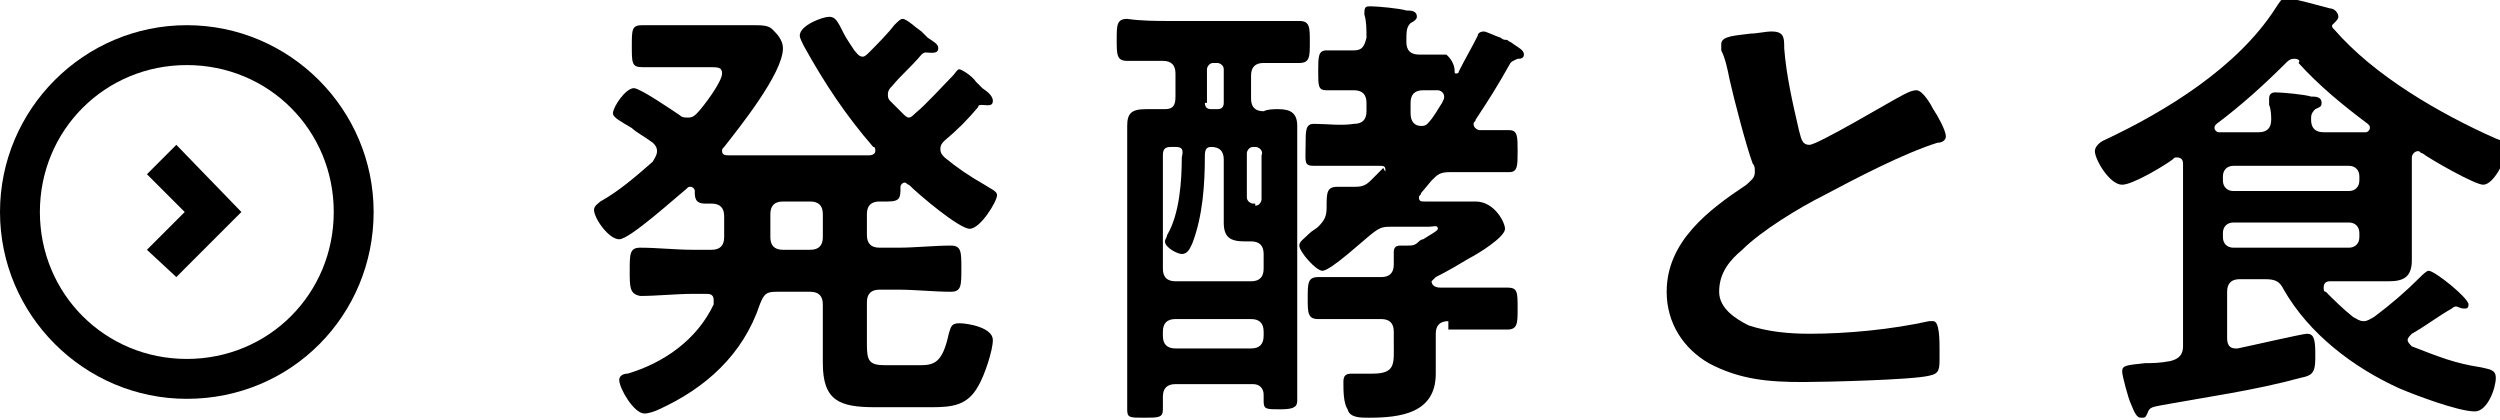
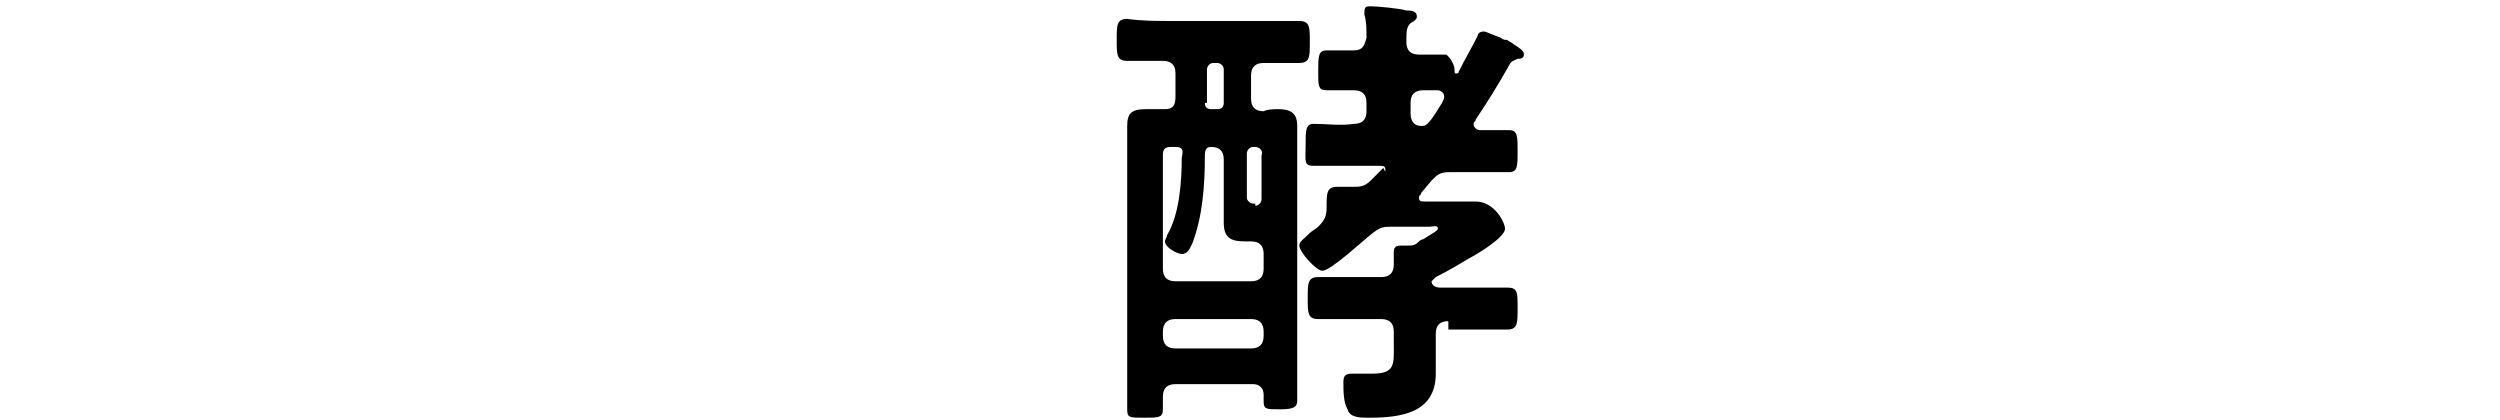
<svg xmlns="http://www.w3.org/2000/svg" enable-background="new 0 0 119.1 20" height="20" viewBox="0 0 119.1 20" width="119.1">
-   <path d="m8.4 13.2-1.4-1.3 1.8-1.8-1.8-1.8 1.4-1.4 3.1 3.2z" />
-   <path d="m8.9 19c-4.9 0-8.9-4-8.9-8.9s4-8.9 8.9-8.9 8.9 4 8.9 8.9-3.9 8.9-8.9 8.9zm0-15.9c-3.9 0-7 3.1-7 7s3.1 7 7 7 7-3.1 7-7-3.1-7-7-7z" />
-   <path d="m31.3 7.2c0-.2-.1-.3-.2-.4-.4-.3-.8-.5-1-.7-.5-.3-.9-.5-.9-.7 0-.3.6-1.2 1-1.2.3 0 1.9 1.1 2.2 1.3.1.1.2.1.4.1s.3-.1.4-.2c.3-.3 1.2-1.5 1.2-1.9 0-.3-.2-.3-.6-.3h-1c-.7 0-1.5 0-2.2 0-.5 0-.5-.2-.5-1s0-1 .5-1h2.2 1.7 1.3c.5 0 .8 0 1 .2s.5.5.5.9c0 1.2-2.1 3.8-2.8 4.7-.1.1-.1.1-.1.2 0 .2.2.2.3.2h1.2 4.3 1.2c.2 0 .3-.1.3-.2s0-.2-.1-.2c-1.3-1.5-2.3-3-3.3-4.8-.1-.2-.2-.4-.2-.5 0-.5 1.1-.9 1.4-.9s.4.2.7.8c.1.2.3.5.5.8.1.1.2.3.4.3.1 0 .2-.1.3-.2.3-.3.9-.9 1.2-1.3.2-.2.3-.3.4-.3.2 0 .6.4.9.6.1.1.2.2.3.3.3.2.5.3.5.5 0 .3-.4.2-.6.2-.1 0-.2.1-.2.1-.5.6-.9.9-1.4 1.5-.1.1-.2.2-.2.4 0 .1 0 .2.1.3.2.2.4.4.6.6.1.1.2.2.3.2s.2-.1.3-.2c.5-.4 1.4-1.4 1.8-1.8.1-.1.2-.3.3-.3s.6.3.8.6c.1.1.2.2.3.3.3.2.5.4.5.6 0 .3-.3.2-.5.2-.1 0-.2 0-.2.1-.5.6-1 1.1-1.6 1.6-.1.1-.2.2-.2.4s.1.3.2.4c.6.5 1.2.9 1.9 1.3.3.2.6.3.6.5 0 .3-.8 1.6-1.3 1.6s-2.4-1.6-2.9-2.1c-.1 0-.1-.1-.2-.1s-.2.1-.2.2c0 .5 0 .7-.6.7h-.4c-.4 0-.6.2-.6.6v1c0 .4.2.6.6.6h.9c.8 0 1.7-.1 2.5-.1.5 0 .5.3.5 1.1s0 1.1-.5 1.1c-.8 0-1.7-.1-2.5-.1h-.9c-.4 0-.6.2-.6.6v2c0 .8.1 1 .9 1h1.6c.7 0 1.1-.1 1.4-1.5.1-.3.1-.5.5-.5s1.6.2 1.6.8c0 .5-.4 1.7-.7 2.2-.5.9-1.2 1-2.2 1h-2.7c-1.7 0-2.5-.3-2.5-2.1v-2.8c0-.4-.2-.6-.6-.6h-1.6c-.5 0-.6.1-.8.6-.8 2.4-2.6 4-4.8 5-.2.1-.5.2-.7.2-.5 0-1.2-1.2-1.2-1.6 0-.2.2-.3.4-.3 1.7-.5 3.3-1.6 4.1-3.3 0-.1 0-.1 0-.2 0-.3-.2-.3-.4-.3h-.6c-.8 0-1.7.1-2.5.1-.5-.1-.5-.4-.5-1.2s0-1.1.5-1.1c.8 0 1.7.1 2.5.1h.9c.4 0 .6-.2.6-.6v-1c0-.4-.2-.6-.6-.6h-.3c-.5 0-.5-.3-.5-.6 0-.1-.1-.2-.2-.2s-.1 0-.2.1c-.5.4-2.7 2.4-3.2 2.4s-1.2-1-1.2-1.4c0-.2.2-.3.3-.4.9-.5 1.7-1.2 2.5-1.9.1-.2.2-.3.2-.5zm6 2.4c-.4 0-.6.2-.6.6v1.1c0 .4.2.6.6.6h1.3c.4 0 .6-.2.6-.6v-1.1c0-.4-.2-.6-.6-.6z" />
  <path d="m60.9 5.2c.6 0 .9.2.9.8v1.5 9.7 1.9c0 .3-.2.4-.8.4-.7 0-.8 0-.8-.4v-.3c0-.3-.2-.5-.5-.5h-3.7c-.4 0-.6.2-.6.6v.6c0 .4-.2.4-.9.4s-.8 0-.8-.4c0-.6 0-1.2 0-1.9v-10.1c0-.5 0-1 0-1.5 0-.6.2-.8.9-.8h.9c.4 0 .5-.2.5-.6v-1.1c0-.4-.2-.6-.6-.6-.6 0-1.1 0-1.7 0-.5 0-.5-.3-.5-1s0-1 .5-1c.7.1 1.4.1 2.1.1h4 2.1c.5 0 .5.3.5 1s0 1-.5 1-1.1 0-1.7 0c-.4 0-.6.2-.6.6v1.1c0 .4.2.6.6.6.2-.1.5-.1.7-.1zm-3.5 2.2c0 1.4-.1 2.9-.6 4.2-.1.2-.2.5-.5.5-.2 0-.8-.3-.8-.6 0-.1.1-.2.1-.3.6-1 .7-2.6.7-3.7.1-.4 0-.5-.3-.5h-.2c-.3 0-.4.1-.4.4v5.4c0 .4.2.6.6.6h3.6c.4 0 .6-.2.6-.6v-.7c0-.4-.2-.6-.6-.6h-.3c-.7 0-1-.2-1-.9 0-.5 0-1 0-1.6v-1.4c0-.4-.2-.6-.6-.6-.2 0-.3.1-.3.4zm2.2 9.2c.4 0 .6-.2.6-.6v-.2c0-.4-.2-.6-.6-.6h-3.6c-.4 0-.6.2-.6.6v.2c0 .4.2.6.6.6zm-2.2-11.7c0 .2.1.3.3.3h.3c.2 0 .3-.1.3-.3v-1.6c0-.2-.2-.3-.3-.3h-.2c-.2 0-.3.2-.3.3v1.6zm2.4 4.9c.2 0 .3-.2.3-.3v-2.1c.1-.2-.1-.4-.3-.4h-.1c-.2 0-.3.2-.3.3v2.1c0 .2.2.3.3.3h.1zm9.2 5.5c-.4 0-.6.2-.6.6v.5 1.4c0 1.9-1.7 2.1-3.2 2.1-.4 0-.9 0-1-.4-.2-.3-.2-.9-.2-1.3 0-.3.1-.4.4-.4h.4.6c1.1 0 1-.5 1-1.4v-.6c0-.4-.2-.6-.6-.6h-.7c-.8 0-1.5 0-2.3 0-.5 0-.5-.3-.5-1s0-1 .5-1h2.3.7c.4 0 .6-.2.6-.6 0-.2 0-.5 0-.6 0-.2.1-.3.3-.3h.3c.3 0 .4 0 .6-.2 0 0 .1-.1.2-.1.3-.2.7-.4.7-.5 0-.2-.2-.1-.4-.1h-1.7c-.5 0-.6 0-1 .3s-2 1.8-2.4 1.8c-.3 0-1.1-.9-1.1-1.2 0-.2.2-.3.5-.6.1-.1.3-.2.4-.3.3-.3.4-.5.4-.9 0-.7 0-1 .5-1h.7c.4 0 .6 0 .9-.3l.6-.6c.1.2.1.2.1.1 0-.2-.1-.2-.3-.2h-.9c-.7 0-1.5 0-2.2 0-.5 0-.4-.2-.4-1 0-.7 0-1 .4-1 .6 0 1.3.1 1.9 0 .4 0 .6-.2.6-.6v-.4c0-.4-.2-.6-.6-.6s-.9 0-1.3 0-.4-.2-.4-.9 0-1 .4-1h1.3c.4 0 .5-.2.6-.6 0-.4 0-.8-.1-1.1v-.1c0-.3.1-.3.3-.3.3 0 1.4.1 1.7.2.2 0 .5 0 .5.3 0 .1-.1.2-.3.3-.2.2-.2.4-.2.9 0 .4.2.6.6.6h1.3s.4.3.4.8c0 .1 0 .1.1.1 0 0 .1 0 .1-.1.3-.6.6-1.1.9-1.7 0-.1.1-.2.3-.2.1 0 .5.2.8.3.1.1.2.1.3.1.1.1.2.1.3.2.3.2.5.3.5.5s-.2.2-.3.2c-.2.1-.3.1-.4.3-.5.9-1 1.7-1.6 2.6 0 .1-.1.1-.1.2 0 .2.2.3.3.3h1.4c.4 0 .4.3.4 1s0 1-.4 1c-.7 0-1.5 0-2.3 0h-.5c-.5 0-.6.1-.9.4l-.5.6c0 .1-.1.1-.1.2 0 .2.1.2.3.2h.8 1.6c.9 0 1.4 1 1.4 1.3 0 .4-1.3 1.2-1.7 1.4-.5.3-1 .6-1.6.9-.1.1-.1.1-.2.2 0 .2.2.3.4.3h.9 2.3c.5 0 .5.2.5 1 0 .7 0 1-.5 1-.8 0-1.6 0-2.3 0h-.5zm-.2-10.7c0-.2-.2-.3-.3-.3-.3 0-.5 0-.7 0-.4 0-.6.2-.6.6v.5c0 .4.2.6.5.6.1 0 .2 0 .3-.1.3-.3.5-.7.7-1 .1-.2.1-.2.1-.3z" />
-   <path d="m83.4 1.6c.3 0 .7-.1 1-.1.6 0 .6.3.6.8.1 1.3.4 2.6.7 3.9.1.3.1.7.5.7s3.9-2.1 4.5-2.4c.2-.1.4-.2.6-.2.3 0 .7.7.8.9.2.3.6 1 .6 1.3 0 .2-.2.3-.4.3-1.6.5-3.9 1.7-5.4 2.5-1.2.6-3 1.7-3.9 2.6-.6.5-1.1 1.1-1.1 2 0 .8.8 1.3 1.4 1.6.9.3 1.9.4 2.9.4 1.8 0 3.9-.2 5.7-.6h.2c.3 0 .3.9.3 1.4v.3c0 .6 0 .8-.5.9-.8.2-5 .3-6 .3-1.6 0-3-.1-4.5-.9-1.2-.7-2-1.9-2-3.4 0-2.4 2-3.9 3.8-5.1.2-.2.4-.3.4-.6 0-.2 0-.3-.1-.4-.3-.8-.9-3.1-1.1-4-.1-.5-.2-1-.4-1.4 0-.2 0-.3 0-.3 0-.4.7-.4 1.4-.5z" />
-   <path d="m111 13.4c-.2 0-.3.1-.3.3 0 .1 0 .2.1.2.4.4.8.8 1.3 1.2.2.1.3.2.5.2s.3-.1.5-.2c.8-.6 1.5-1.2 2.2-1.9.1-.1.3-.3.4-.3.3 0 1.9 1.3 1.9 1.6 0 .2-.1.2-.2.2-.2 0-.3-.1-.4-.1s-.2.1-.2.1c-.7.4-1.2.8-1.9 1.2-.1.1-.2.2-.2.3s.1.2.2.3c1.3.5 2 .8 3.3 1 .4.1.7.1.7.5 0 .5-.4 1.6-1 1.6-.8 0-2.9-.8-3.6-1.1-2.2-1-4.3-2.6-5.5-4.7-.2-.4-.4-.5-.9-.5h-1.2c-.4 0-.6.2-.6.6v2.2c0 .3.1.5.4.5h.1c.5-.1 3.1-.7 3.3-.7.3 0 .4.2.4.9v.3c0 .7-.2.8-.7.9-2.2.6-4.4.9-6.6 1.3-.5.1-.6.1-.7.4-.1.2-.1.2-.3.2s-.3-.2-.5-.7c-.1-.2-.4-1.3-.4-1.5 0-.3.2-.3 1.1-.4.3 0 .7 0 1.2-.1.4-.1.6-.3.6-.7v-7.5c0-.4 0-.8 0-1.2 0-.2-.1-.3-.3-.3-.1 0-.1 0-.2.1-.4.3-1.9 1.2-2.4 1.2-.6 0-1.3-1.2-1.3-1.6 0-.2.2-.4.4-.5 3-1.4 6.4-3.5 8.2-6.3.2-.3.3-.5.5-.5.3 0 1.7.4 2.1.5.2 0 .4.2.4.4 0 .1-.1.2-.2.3 0 0-.1.1-.1.1 0 .1 0 .1.1.2 1.9 2.2 5 4 7.7 5.2.3.1.5.2.5.5 0 .5-.6 1.7-1.1 1.7-.4 0-2.5-1.2-2.9-1.5-.1 0-.1-.1-.2-.1-.2 0-.3.2-.3.3v1.4 1.8 1.7c0 .8-.4 1-1.1 1s-1.3 0-1.9 0zm-1.7-10.6c-.2 0-.3.1-.4.2-1 1-2.1 2-3.3 2.9-.1.1-.1.1-.1.2s.1.2.2.2h1 .9c.4 0 .6-.2.6-.6 0-.1 0-.5-.1-.7 0-.1 0-.2 0-.3 0-.2.1-.3.3-.3.3 0 1.4.1 1.7.2.2 0 .5 0 .5.3 0 .2-.1.2-.3.3-.2.2-.2.3-.2.5 0 .4.2.6.6.6h.7 1.3c.1 0 .2-.1.2-.2s0-.1-.1-.2c-1.2-.9-2.3-1.8-3.3-2.9.1-.1 0-.2-.2-.2zm2.6 6.3c.3 0 .5-.2.5-.5v-.2c0-.3-.2-.5-.5-.5h-5.5c-.3 0-.5.2-.5.5v.2c0 .3.2.5.5.5zm-5.5 1.5c-.3 0-.5.2-.5.5v.2c0 .3.2.5.5.5h5.5c.3 0 .5-.2.5-.5v-.2c0-.3-.2-.5-.5-.5z" />
</svg>